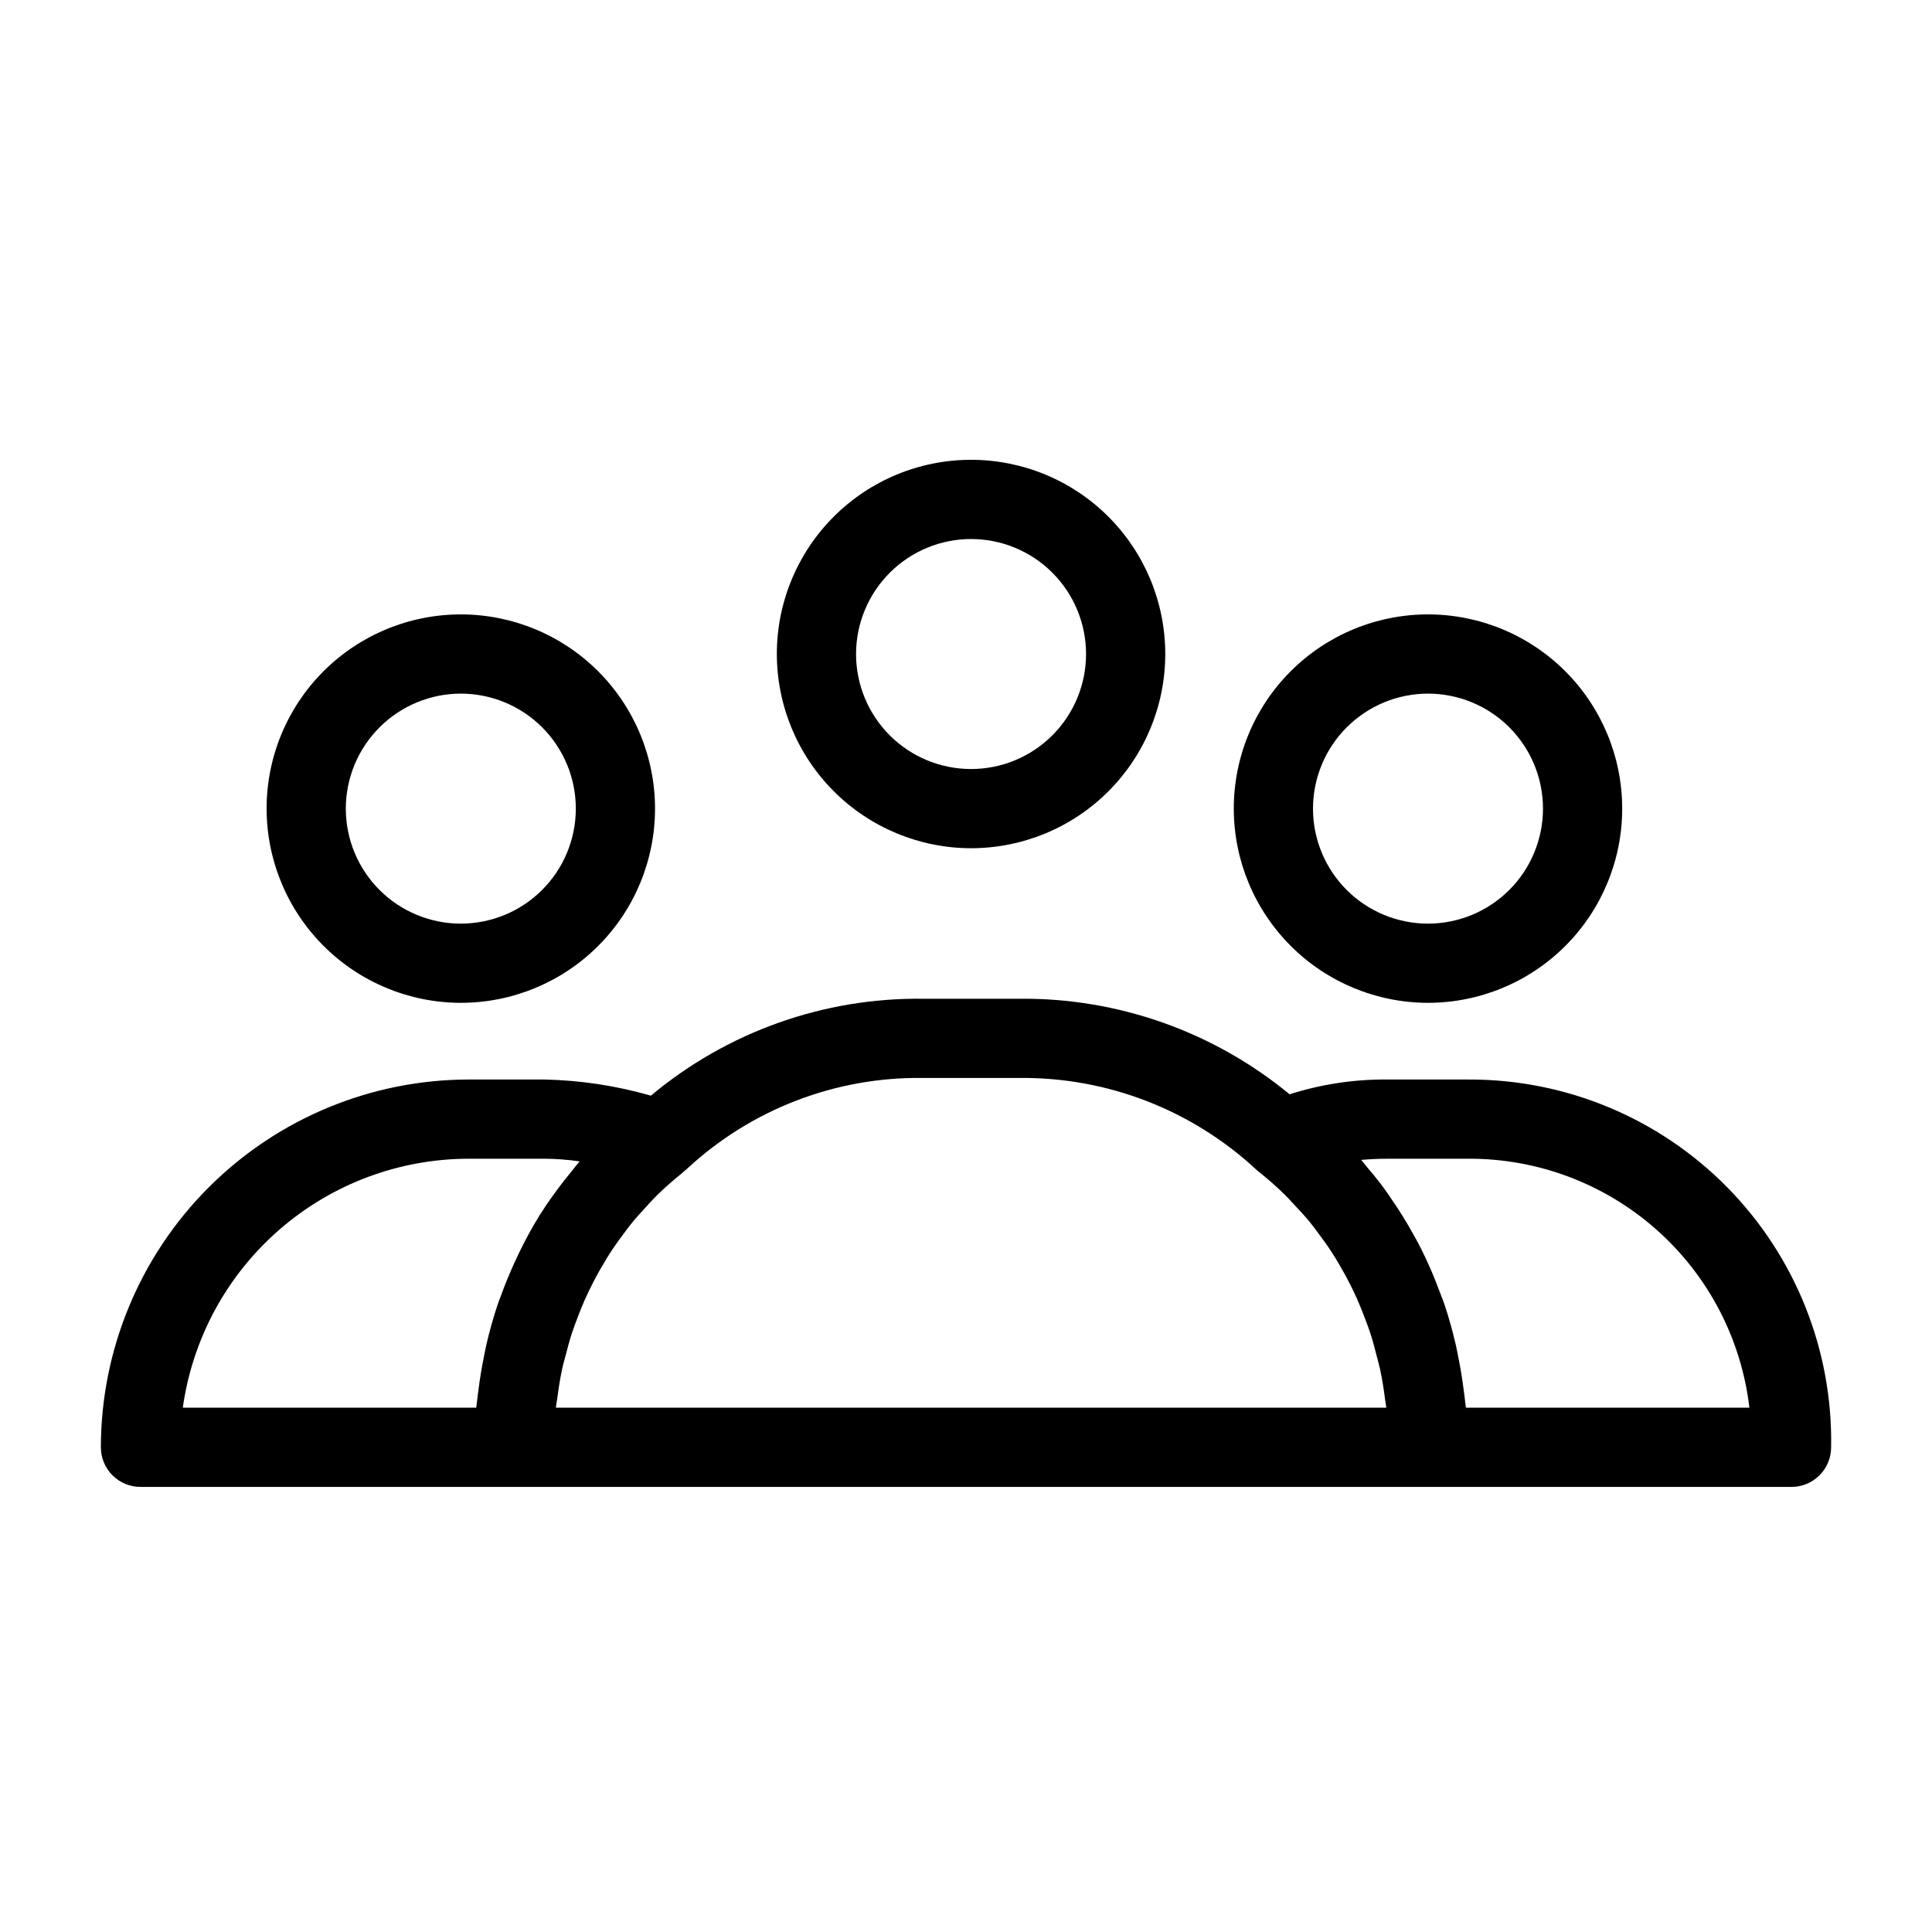
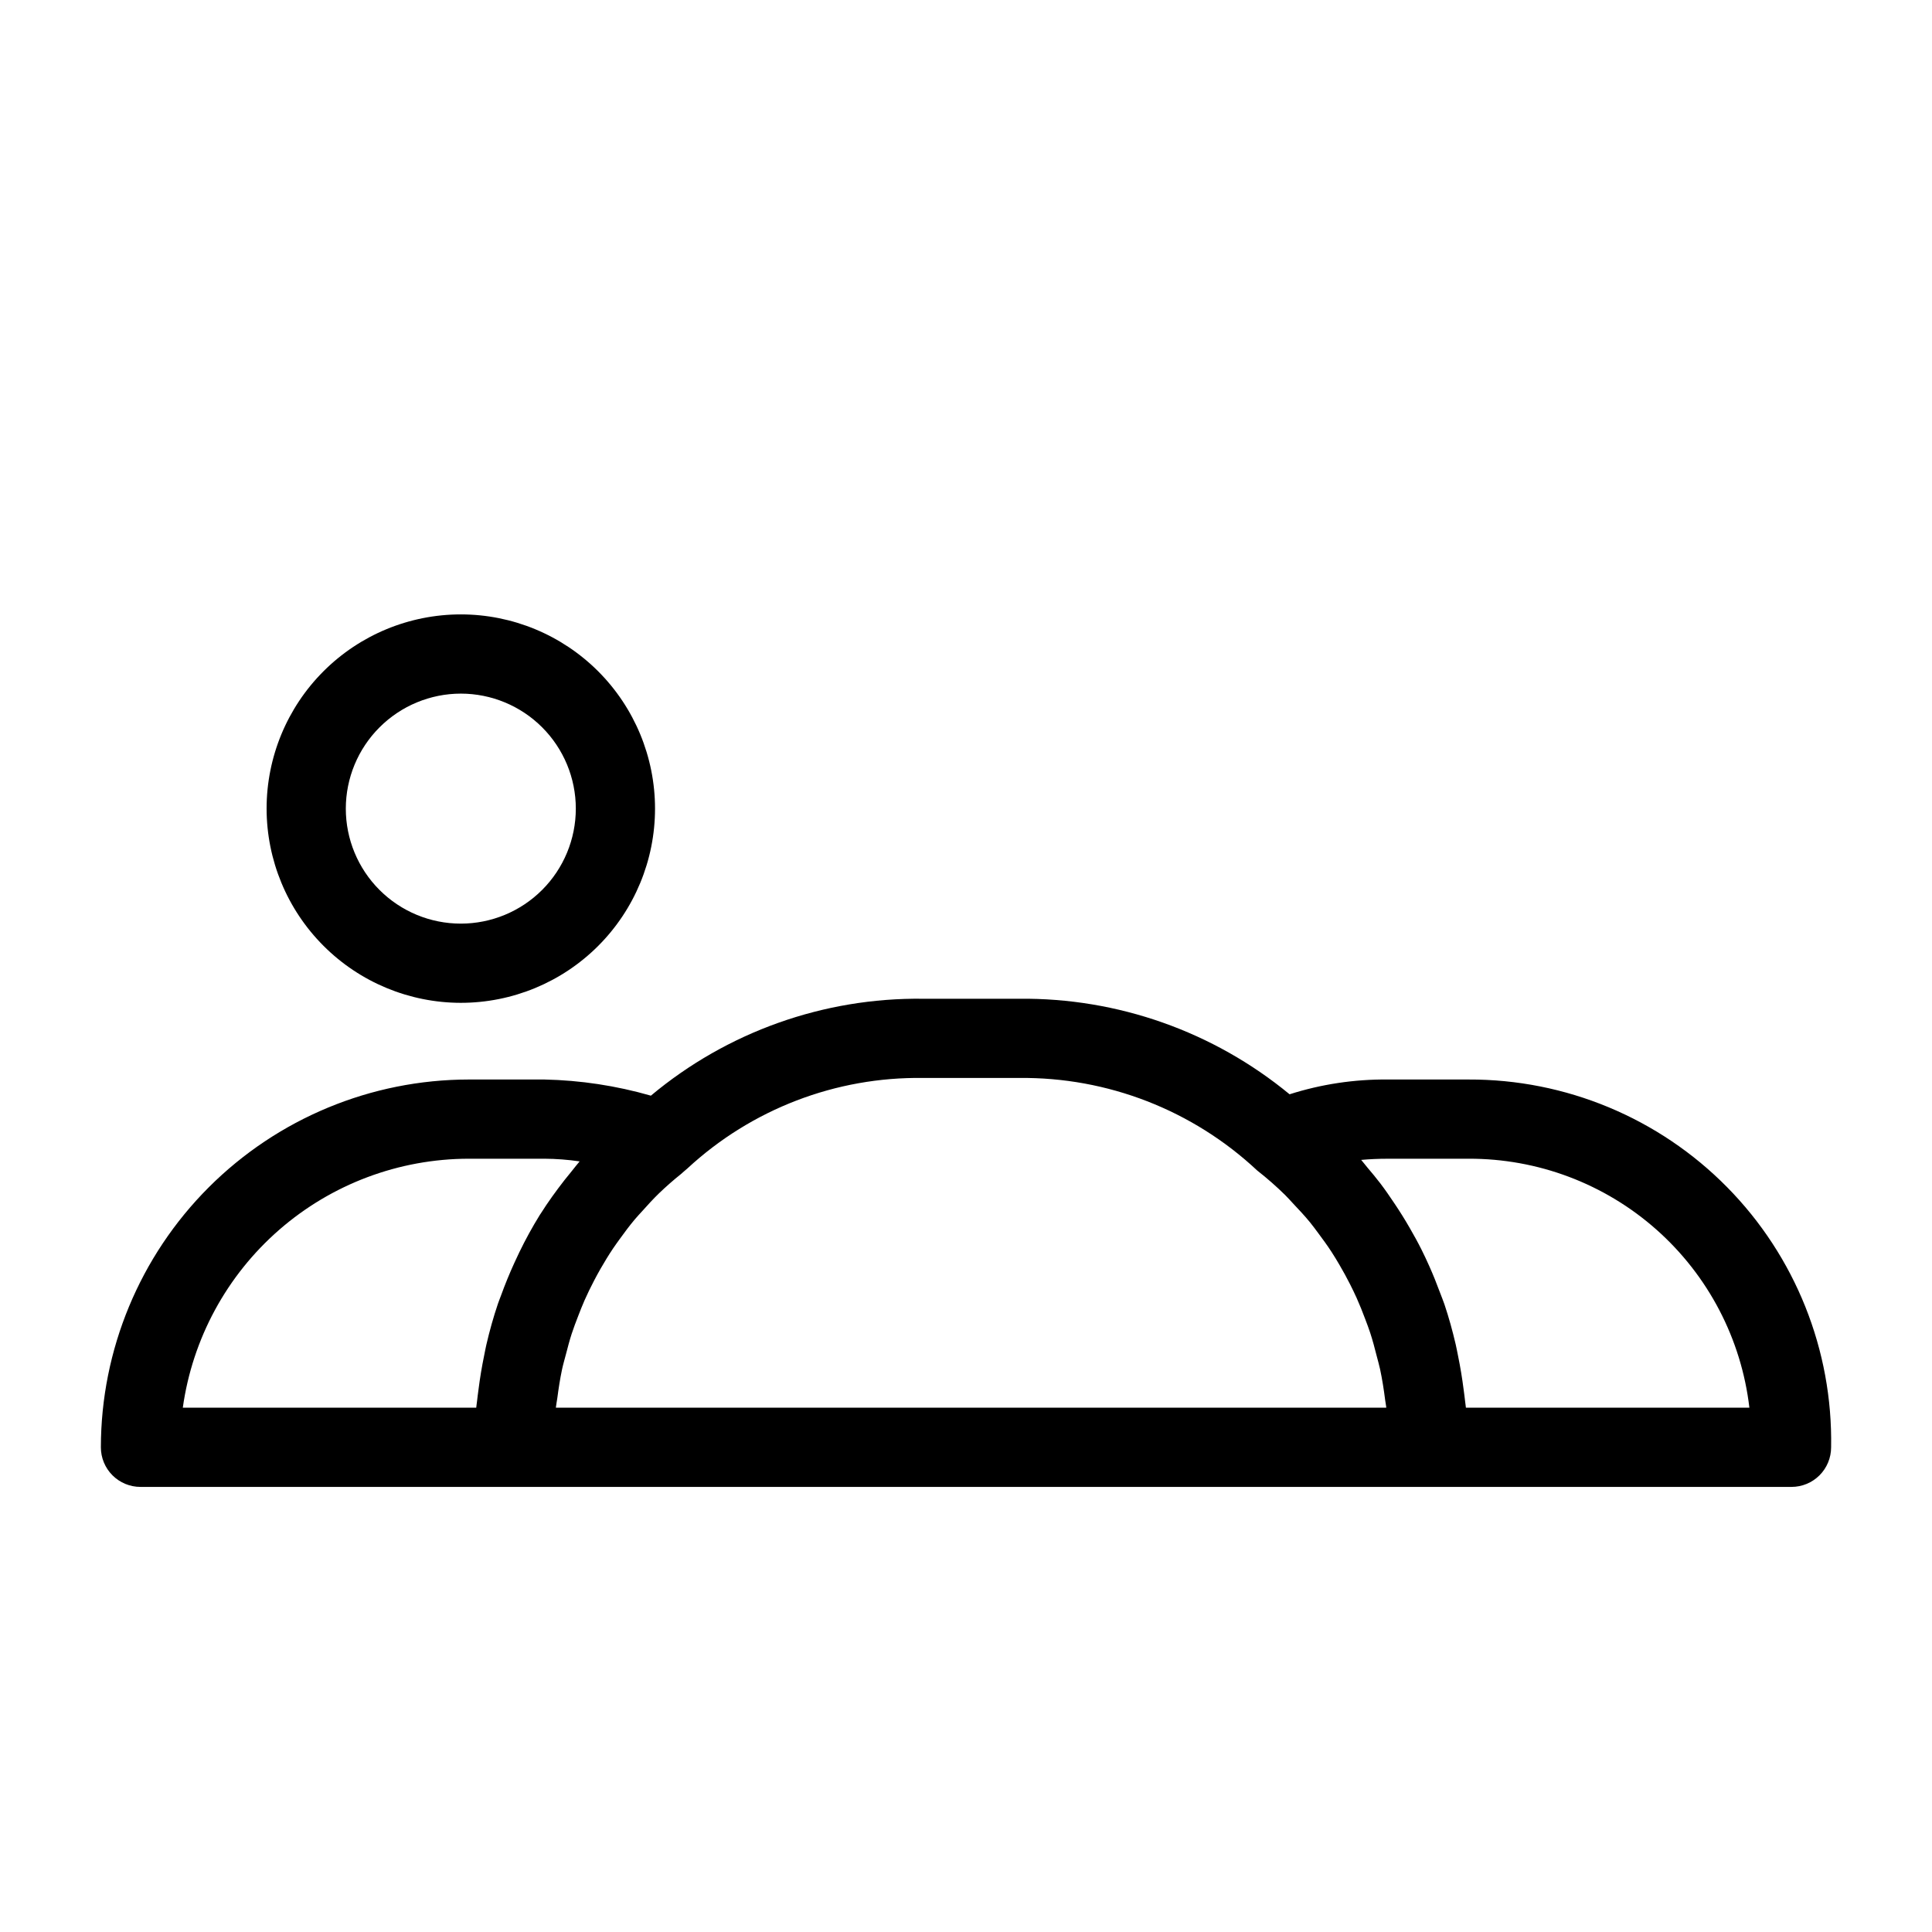
<svg xmlns="http://www.w3.org/2000/svg" fill="#000000" width="800px" height="800px" version="1.1" viewBox="144 144 512 512">
  <g>
    <path d="m533.14 430.08h-21.414c-8.809-0.078-17.574 1.242-25.973 3.918-20.168-16.633-45.566-25.598-71.707-25.32h-25.422c-26.34-0.324-51.926 8.785-72.133 25.684-9.184-2.641-18.668-4.082-28.219-4.281h-20.066c-25.84 0.027-50.617 10.309-68.891 28.578-18.273 18.273-28.551 43.047-28.582 68.891 0 2.781 1.105 5.453 3.074 7.422s4.637 3.074 7.422 3.074h437.54c2.781 0 5.453-1.105 7.422-3.074s3.074-4.641 3.074-7.422c0.453-25.754-9.48-50.605-27.57-68.945-18.086-18.34-42.797-28.621-68.555-28.523zm-119.09-0.41c23.422-0.266 46.043 8.527 63.137 24.539 2.59 2.027 5.062 4.199 7.406 6.504 0.758 0.738 1.438 1.543 2.164 2.309 1.523 1.602 3.027 3.219 4.422 4.922 0.793 0.969 1.52 1.984 2.269 2.984 1.207 1.609 2.387 3.242 3.481 4.93 0.715 1.098 1.383 2.227 2.051 3.359 0.996 1.695 1.941 3.422 2.828 5.184 0.598 1.188 1.18 2.379 1.723 3.594 0.82 1.824 1.559 3.688 2.262 5.57 0.453 1.211 0.922 2.418 1.324 3.652 0.664 2.039 1.219 4.125 1.746 6.223 0.289 1.141 0.625 2.262 0.871 3.414 0.574 2.695 1.004 5.441 1.352 8.211 0.074 0.594 0.207 1.164 0.27 1.762l0.012 0.227h-220.05l0.008-0.176c0.086-0.793 0.258-1.559 0.363-2.348 0.336-2.551 0.719-5.086 1.246-7.574 0.297-1.391 0.695-2.738 1.055-4.109 0.465-1.797 0.934-3.594 1.5-5.348 0.523-1.609 1.129-3.184 1.738-4.758 0.539-1.398 1.086-2.793 1.688-4.16 0.773-1.746 1.613-3.461 2.492-5.152 0.559-1.074 1.137-2.137 1.738-3.188 1.047-1.824 2.137-3.621 3.309-5.367 0.551-0.82 1.133-1.617 1.711-2.422 1.305-1.812 2.641-3.606 4.082-5.324 0.625-0.746 1.301-1.449 1.953-2.172 1.441-1.613 2.898-3.215 4.465-4.734 1.844-1.77 3.769-3.461 5.781-5.074 0.602-0.492 1.141-1.039 1.754-1.52v-0.004c16.965-15.699 39.32-24.277 62.434-23.953zm-145.84 21.402h20.066c3.121 0.02 6.242 0.254 9.332 0.707-0.719 0.82-1.359 1.699-2.055 2.539-0.668 0.805-1.328 1.613-1.969 2.438-2.234 2.871-4.367 5.812-6.309 8.891-0.07 0.113-0.156 0.219-0.227 0.332v0.004c-1.977 3.199-3.789 6.5-5.426 9.887-0.457 0.934-0.887 1.875-1.32 2.82-1.293 2.828-2.473 5.715-3.539 8.66-0.258 0.711-0.551 1.402-0.793 2.117-1.207 3.566-2.227 7.211-3.086 10.922-0.215 0.93-0.383 1.875-0.574 2.812-0.621 3-1.125 6.039-1.512 9.117-0.129 1.012-0.277 2.012-0.379 3.027-0.059 0.574-0.164 1.133-0.211 1.707h-77.762c2.559-18.281 11.633-35.023 25.551-47.145 13.922-12.125 31.754-18.812 50.211-18.836zm264.27 65.98c-0.047-0.57-0.152-1.121-0.211-1.688-0.105-1.047-0.258-2.074-0.391-3.109-0.379-2.992-0.867-5.945-1.465-8.863-0.215-1.055-0.406-2.109-0.648-3.152-0.84-3.59-1.812-7.129-2.977-10.586-0.355-1.059-0.789-2.07-1.176-3.117-0.891-2.406-1.84-4.781-2.887-7.113-0.652-1.457-1.324-2.894-2.035-4.316-0.973-1.945-2.031-3.836-3.113-5.715-1.289-2.246-2.656-4.426-4.098-6.566-1.184-1.758-2.375-3.512-3.66-5.195-1.113-1.461-2.289-2.859-3.477-4.262-0.551-0.652-1.051-1.344-1.617-1.984 2.234-0.203 4.562-0.309 7-0.309h21.41l0.012-0.004c18.348-0.074 36.086 6.613 49.816 18.781 13.734 12.172 22.508 28.973 24.641 47.199z" />
    <path d="m266.12 409.76c13.652 0 26.742-5.422 36.395-15.074s15.074-22.746 15.074-36.395c0-13.648-5.426-26.742-15.074-36.395-9.652-9.648-22.746-15.074-36.395-15.074-13.648 0-26.742 5.422-36.395 15.074-9.652 9.652-15.074 22.742-15.074 36.395 0.016 13.645 5.441 26.727 15.094 36.375 9.648 9.652 22.73 15.078 36.375 15.094zm0-81.945c8.086 0.004 15.836 3.215 21.551 8.93s8.926 13.469 8.926 21.551c-0.004 8.082-3.215 15.832-8.93 21.547-5.715 5.715-13.469 8.926-21.551 8.926-8.082 0-15.832-3.211-21.547-8.93-5.715-5.715-8.926-13.465-8.926-21.547 0.008-8.082 3.223-15.828 8.938-21.539 5.715-5.715 13.461-8.93 21.539-8.938z" />
-     <path d="m522.43 409.76c13.648 0 26.742-5.422 36.395-15.074 9.652-9.648 15.074-22.742 15.074-36.391 0-13.652-5.422-26.742-15.07-36.395-9.652-9.652-22.742-15.074-36.395-15.078-13.648 0-26.742 5.422-36.395 15.074-9.652 9.652-15.074 22.742-15.074 36.395 0.012 13.645 5.438 26.727 15.086 36.375 9.648 9.652 22.73 15.078 36.379 15.094zm0-81.945c8.082 0 15.836 3.211 21.551 8.926 5.715 5.715 8.926 13.469 8.926 21.551s-3.211 15.836-8.926 21.551c-5.715 5.715-13.469 8.926-21.551 8.926s-15.836-3.211-21.551-8.926c-5.715-5.719-8.926-13.469-8.922-21.551 0.008-8.082 3.223-15.828 8.934-21.539 5.715-5.715 13.457-8.926 21.539-8.938z" />
-     <path d="m401.34 368.79c13.648-0.004 26.742-5.426 36.395-15.078 9.648-9.652 15.07-22.746 15.07-36.395 0-13.648-5.422-26.742-15.074-36.391-9.652-9.652-22.746-15.074-36.395-15.074-13.652 0-26.742 5.422-36.395 15.074-9.652 9.656-15.074 22.746-15.07 36.395 0.016 13.648 5.445 26.727 15.094 36.375 9.648 9.648 22.73 15.078 36.375 15.094zm0-81.945c8.082 0 15.832 3.211 21.547 8.926 5.715 5.715 8.926 13.469 8.926 21.551 0 8.082-3.211 15.832-8.926 21.547-5.715 5.719-13.465 8.93-21.547 8.93-8.082 0-15.836-3.211-21.551-8.926s-8.926-13.469-8.926-21.551c0.008-8.078 3.223-15.824 8.938-21.539 5.711-5.715 13.457-8.93 21.539-8.938z" />
  </g>
</svg>